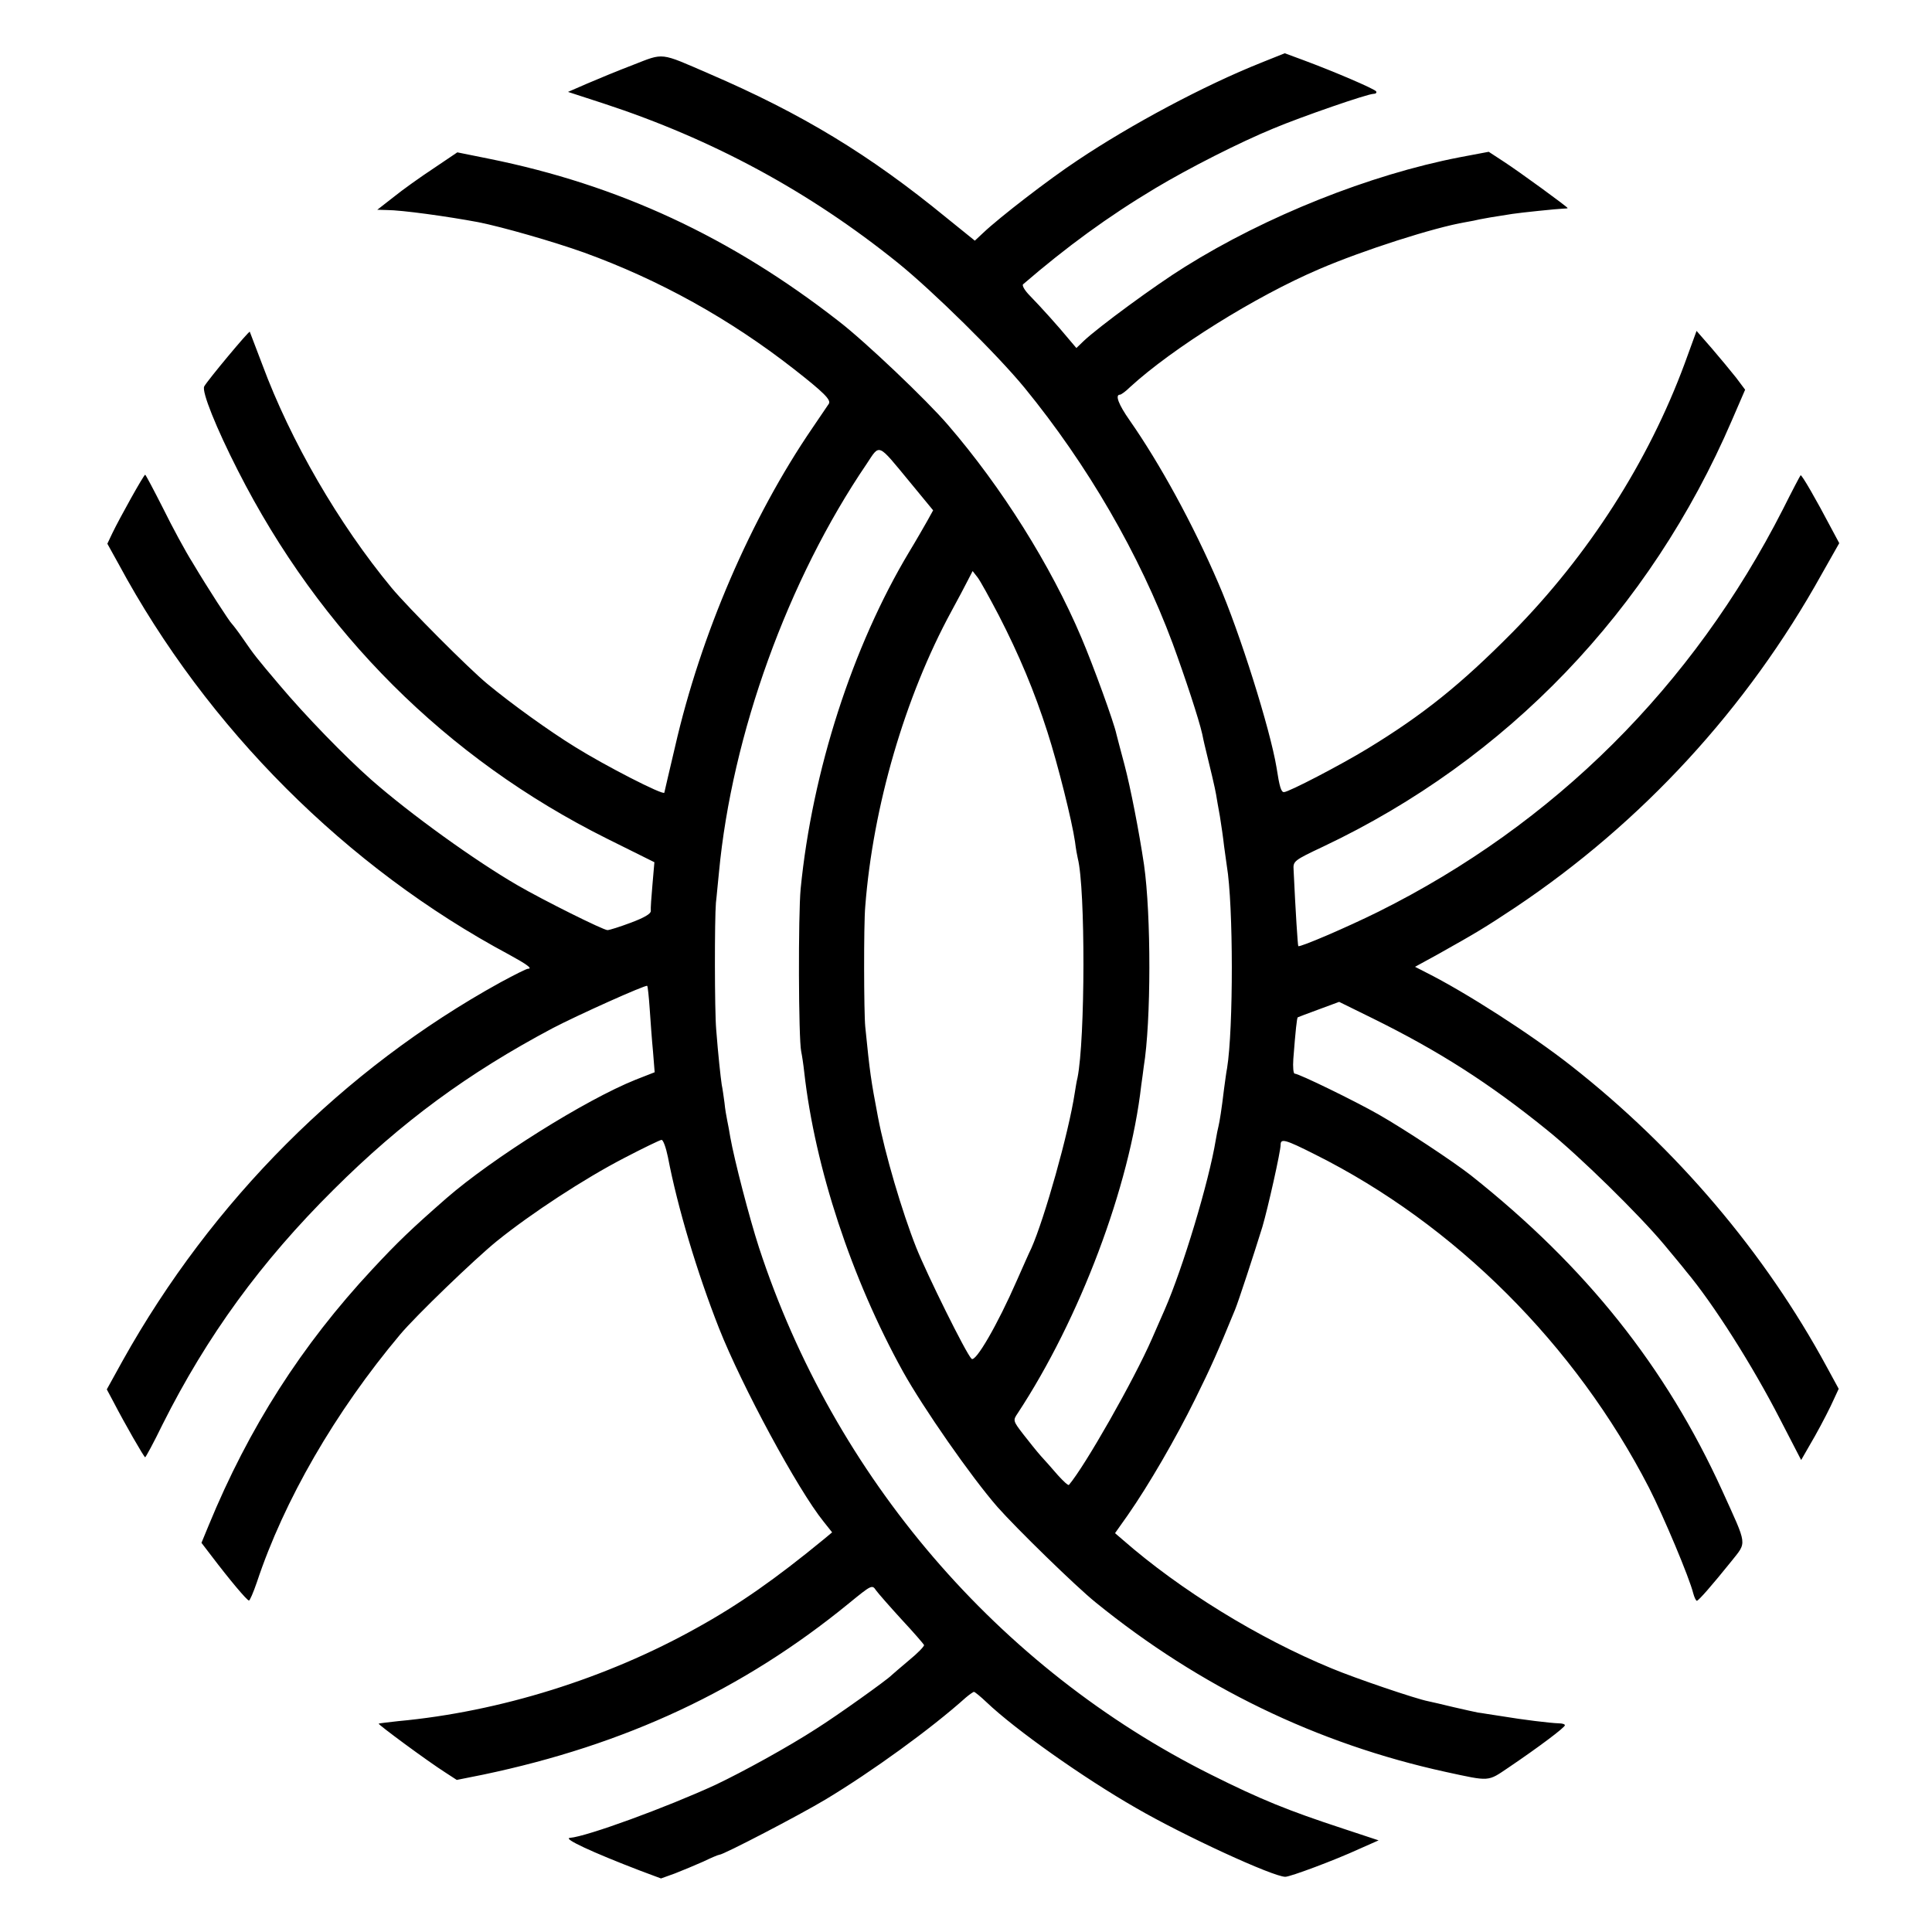
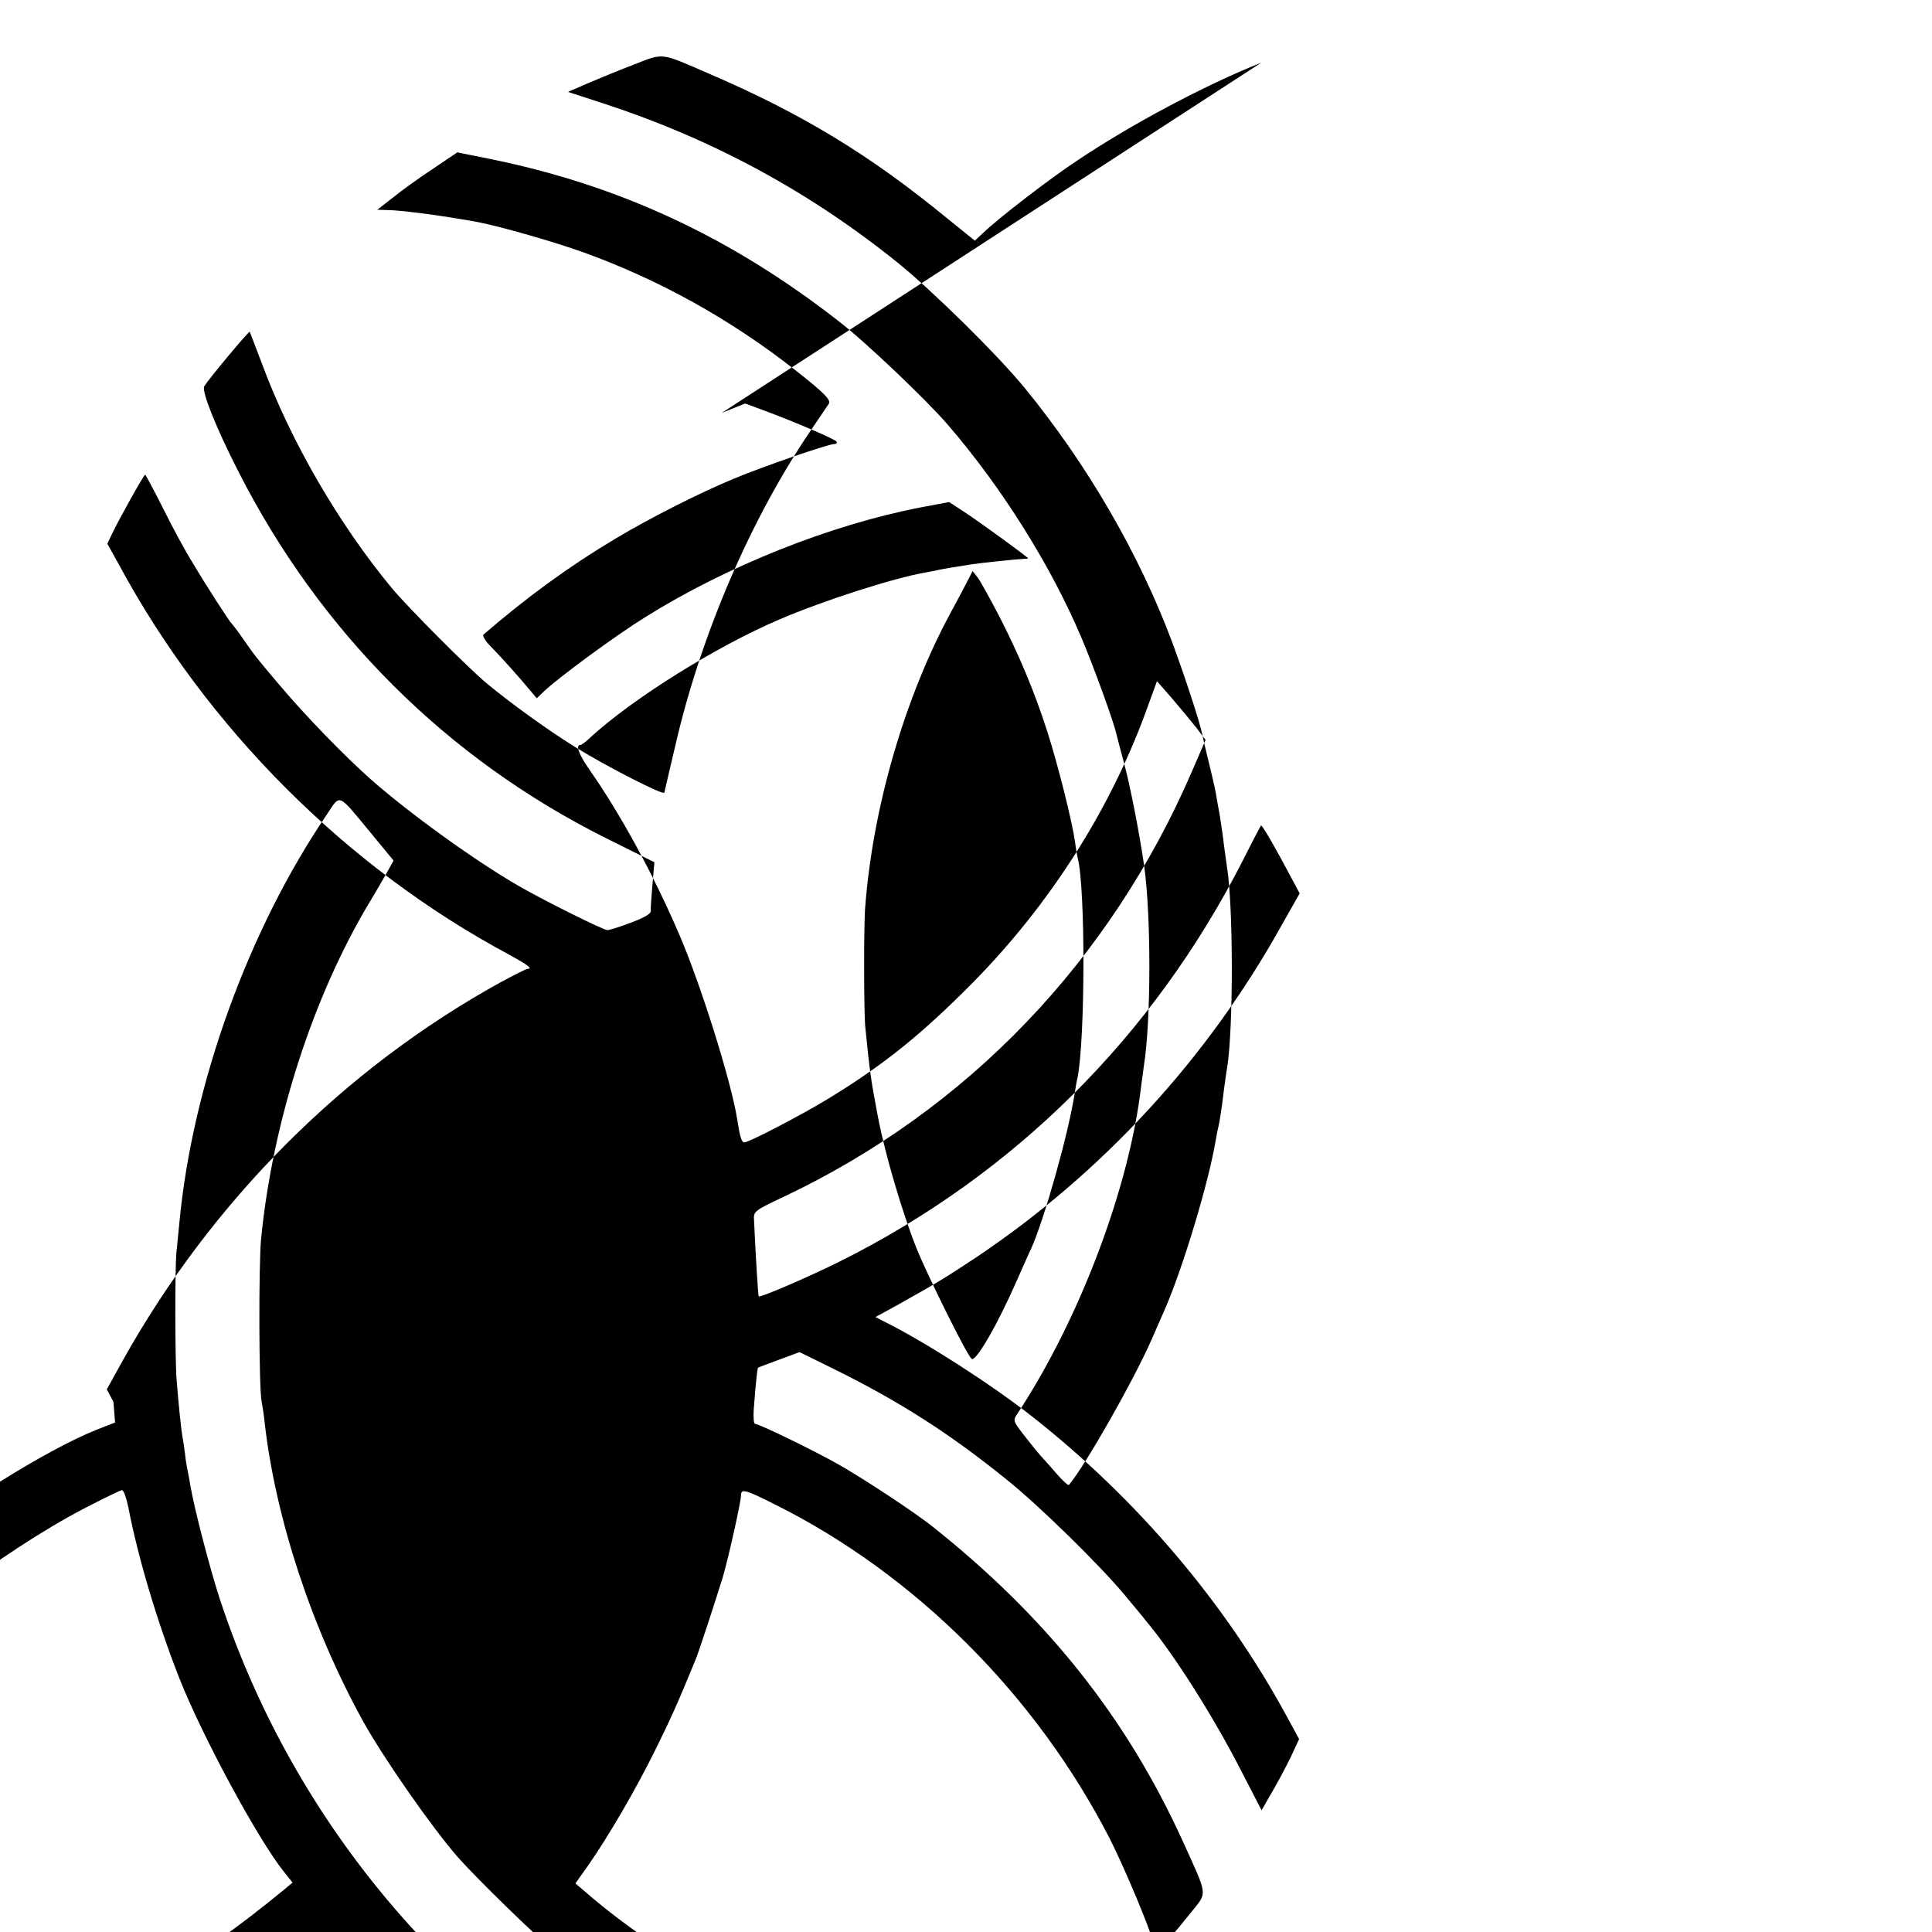
<svg xmlns="http://www.w3.org/2000/svg" version="1.0" width="700pt" height="700pt" viewBox="0 0 700 700" preserveAspectRatio="xMidYMid meet">
  <g transform="translate(0,700) scale(0.1,-0.1)" fill="#000000" stroke="none">
-     <path d="M4570 6773 c-206 -82 -472 -224 -666 -354 -103 -68 -283 -207 -341 -262 l-31 -29 -104 84 c-277 227 -522 376 -859 521 -180 78 -162 76 -275 32 -55 -21 -130 -52 -167 -68 l-69 -30 129 -42 c394 -129 746 -319 1067 -578 125 -101 359 -331 459 -453 227 -278 415 -601 536 -926 44 -120 95 -274 107 -328 2 -11 6 -28 8 -37 22 -89 39 -162 42 -181 2 -12 8 -48 14 -80 5 -31 12 -79 15 -107 4 -27 8 -60 10 -72 24 -142 24 -591 1 -733 -3 -14 -7 -47 -11 -75 -9 -76 -16 -118 -20 -135 -2 -8 -7 -31 -10 -50 -25 -152 -119 -464 -185 -615 -10 -22 -30 -69 -46 -105 -66 -151 -243 -462 -301 -530 -3 -3 -20 13 -40 35 -19 22 -47 54 -62 70 -15 17 -43 52 -64 79 -37 48 -37 50 -20 75 225 342 406 821 448 1189 3 20 7 51 9 67 27 164 27 551 1 732 -18 121 -49 280 -71 363 -14 52 -27 102 -29 110 -9 43 -84 249 -127 350 -111 262 -289 545 -483 770 -76 89 -301 303 -396 376 -391 305 -797 494 -1268 589 l-114 23 -86 -58 c-47 -31 -113 -78 -145 -104 l-59 -46 34 -1 c54 0 220 -23 332 -44 86 -17 271 -70 383 -110 273 -99 527 -240 759 -421 110 -86 137 -113 128 -127 -5 -7 -31 -46 -59 -87 -223 -326 -405 -749 -498 -1155 -21 -88 -38 -163 -39 -167 -3 -11 -217 99 -324 166 -91 56 -229 155 -317 228 -66 54 -288 277 -347 348 -192 232 -366 532 -469 810 -24 63 -44 116 -45 118 -3 4 -153 -176 -165 -198 -10 -18 43 -150 122 -305 297 -585 755 -1043 1336 -1333 l173 -86 -7 -81 c-4 -44 -7 -87 -6 -96 0 -10 -24 -24 -72 -42 -40 -15 -78 -27 -85 -27 -15 0 -232 108 -325 162 -154 89 -390 259 -531 383 -94 83 -239 232 -334 345 -83 98 -90 107 -130 165 -19 28 -38 52 -41 55 -8 7 -88 130 -142 221 -26 41 -74 130 -107 197 -34 67 -63 122 -65 122 -5 0 -92 -156 -119 -212 l-18 -38 41 -74 c320 -594 826 -1100 1415 -1415 64 -35 86 -51 68 -51 -6 0 -51 -23 -101 -50 -567 -313 -1044 -791 -1367 -1369 l-58 -105 24 -45 c42 -81 111 -201 115 -201 2 0 31 53 63 119 161 321 357 590 620 851 247 246 487 422 794 585 92 48 337 158 342 153 2 -2 6 -39 9 -83 3 -44 8 -114 12 -155 l6 -75 -69 -27 c-182 -73 -518 -284 -685 -429 -128 -112 -177 -159 -270 -259 -255 -274 -446 -572 -592 -927 l-26 -63 36 -47 c66 -87 129 -162 136 -162 3 -1 16 29 29 67 98 295 283 616 519 897 56 67 271 274 350 338 125 101 318 227 461 301 69 36 131 66 136 66 6 0 16 -28 23 -62 35 -183 106 -419 185 -620 83 -210 286 -586 379 -701 l31 -39 -30 -25 c-174 -143 -308 -237 -460 -321 -327 -183 -714 -304 -1082 -338 -37 -4 -69 -8 -71 -9 -3 -3 177 -136 243 -178 l40 -26 95 19 c516 108 942 307 1326 621 82 67 84 68 98 47 8 -11 50 -59 93 -106 43 -46 79 -88 81 -92 2 -4 -23 -30 -55 -56 -32 -27 -60 -51 -63 -54 -15 -16 -197 -146 -270 -192 -105 -68 -267 -157 -368 -205 -176 -81 -465 -187 -527 -192 -27 -2 80 -52 255 -119 l75 -28 50 18 c28 11 74 30 103 43 29 14 55 25 59 25 14 0 289 143 384 200 168 101 382 256 508 369 13 11 27 21 30 21 3 0 24 -17 46 -38 104 -99 350 -273 540 -382 176 -102 498 -250 542 -250 18 0 179 60 268 101 l70 31 -130 43 c-198 65 -297 105 -477 195 -771 385 -1366 1079 -1638 1910 -35 108 -89 316 -104 400 -3 19 -8 46 -11 60 -3 14 -8 43 -10 65 -3 22 -7 51 -10 65 -4 27 -13 109 -20 200 -6 69 -6 400 -1 459 3 24 7 74 11 110 47 500 250 1061 535 1480 49 74 38 78 157 -66 l84 -102 -21 -38 c-12 -21 -41 -72 -66 -113 -205 -342 -351 -794 -393 -1220 -9 -95 -8 -543 2 -590 3 -14 8 -47 11 -75 39 -346 171 -747 358 -1085 73 -131 246 -380 342 -490 67 -76 285 -289 356 -346 377 -306 802 -512 1268 -614 162 -35 151 -36 228 16 108 73 204 145 204 153 0 4 -10 7 -22 7 -32 1 -130 13 -208 26 -36 5 -74 12 -85 13 -11 2 -51 11 -90 20 -38 9 -79 19 -90 21 -43 8 -264 83 -350 119 -265 109 -549 284 -757 466 l-28 24 46 65 c76 109 174 278 244 420 58 117 83 174 145 325 12 29 68 200 99 300 20 68 66 273 66 297 0 24 16 20 125 -35 506 -253 943 -689 1210 -1208 52 -102 146 -325 160 -382 4 -15 10 -27 13 -27 6 0 55 56 125 143 57 72 59 53 -33 256 -204 448 -494 812 -910 1142 -65 51 -242 168 -335 221 -86 49 -289 148 -304 148 -5 0 -7 24 -5 53 8 104 13 149 16 151 2 1 36 14 77 29 l73 27 122 -60 c239 -118 421 -234 631 -404 117 -94 335 -308 425 -416 34 -41 70 -84 79 -96 99 -118 241 -342 341 -537 l76 -147 50 87 c27 48 57 107 67 130 l19 41 -43 79 c-224 414 -545 792 -926 1091 -145 114 -383 267 -527 339 l-39 20 84 46 c139 78 169 96 279 169 459 307 840 721 1110 1207 l64 113 -30 56 c-53 101 -106 193 -110 190 -2 -2 -31 -57 -64 -123 -327 -642 -829 -1141 -1465 -1458 -115 -57 -285 -130 -291 -125 -2 3 -10 126 -17 276 -2 32 0 34 108 85 665 315 1183 854 1480 1544 l48 111 -33 44 c-19 24 -58 71 -88 106 l-55 63 -43 -118 c-132 -357 -349 -695 -624 -974 -187 -189 -324 -299 -526 -422 -97 -59 -285 -157 -302 -157 -10 0 -16 18 -27 90 -23 138 -133 489 -211 668 -92 214 -212 433 -321 589 -40 57 -54 93 -35 93 4 0 21 12 37 28 153 140 453 328 685 427 158 68 417 151 530 170 19 3 42 8 50 10 14 3 54 10 120 20 33 5 160 18 183 19 9 0 17 1 17 2 0 4 -177 133 -231 168 l-55 36 -106 -20 c-325 -63 -701 -213 -995 -397 -108 -67 -313 -218 -366 -268 l-27 -26 -28 33 c-37 45 -100 115 -140 156 -19 19 -30 38 -25 42 158 136 307 245 479 348 122 73 305 166 429 217 103 43 340 125 362 125 8 0 12 4 9 9 -6 9 -150 71 -266 114 l-65 24 -85 -34z m-951 -2003 c73 -142 129 -275 176 -422 38 -118 89 -322 100 -398 3 -25 8 -52 10 -60 28 -109 27 -656 -1 -795 -3 -11 -7 -36 -10 -55 -22 -145 -110 -456 -157 -562 -9 -18 -32 -71 -53 -118 -70 -160 -150 -298 -164 -283 -20 19 -162 307 -200 402 -52 131 -114 342 -139 474 -26 137 -29 158 -46 327 -5 50 -6 371 0 436 28 362 144 760 312 1069 24 44 51 95 60 113 l17 33 18 -23 c10 -13 44 -75 77 -138z" />
+     <path d="M4570 6773 c-206 -82 -472 -224 -666 -354 -103 -68 -283 -207 -341 -262 l-31 -29 -104 84 c-277 227 -522 376 -859 521 -180 78 -162 76 -275 32 -55 -21 -130 -52 -167 -68 l-69 -30 129 -42 c394 -129 746 -319 1067 -578 125 -101 359 -331 459 -453 227 -278 415 -601 536 -926 44 -120 95 -274 107 -328 2 -11 6 -28 8 -37 22 -89 39 -162 42 -181 2 -12 8 -48 14 -80 5 -31 12 -79 15 -107 4 -27 8 -60 10 -72 24 -142 24 -591 1 -733 -3 -14 -7 -47 -11 -75 -9 -76 -16 -118 -20 -135 -2 -8 -7 -31 -10 -50 -25 -152 -119 -464 -185 -615 -10 -22 -30 -69 -46 -105 -66 -151 -243 -462 -301 -530 -3 -3 -20 13 -40 35 -19 22 -47 54 -62 70 -15 17 -43 52 -64 79 -37 48 -37 50 -20 75 225 342 406 821 448 1189 3 20 7 51 9 67 27 164 27 551 1 732 -18 121 -49 280 -71 363 -14 52 -27 102 -29 110 -9 43 -84 249 -127 350 -111 262 -289 545 -483 770 -76 89 -301 303 -396 376 -391 305 -797 494 -1268 589 l-114 23 -86 -58 c-47 -31 -113 -78 -145 -104 l-59 -46 34 -1 c54 0 220 -23 332 -44 86 -17 271 -70 383 -110 273 -99 527 -240 759 -421 110 -86 137 -113 128 -127 -5 -7 -31 -46 -59 -87 -223 -326 -405 -749 -498 -1155 -21 -88 -38 -163 -39 -167 -3 -11 -217 99 -324 166 -91 56 -229 155 -317 228 -66 54 -288 277 -347 348 -192 232 -366 532 -469 810 -24 63 -44 116 -45 118 -3 4 -153 -176 -165 -198 -10 -18 43 -150 122 -305 297 -585 755 -1043 1336 -1333 l173 -86 -7 -81 c-4 -44 -7 -87 -6 -96 0 -10 -24 -24 -72 -42 -40 -15 -78 -27 -85 -27 -15 0 -232 108 -325 162 -154 89 -390 259 -531 383 -94 83 -239 232 -334 345 -83 98 -90 107 -130 165 -19 28 -38 52 -41 55 -8 7 -88 130 -142 221 -26 41 -74 130 -107 197 -34 67 -63 122 -65 122 -5 0 -92 -156 -119 -212 l-18 -38 41 -74 c320 -594 826 -1100 1415 -1415 64 -35 86 -51 68 -51 -6 0 -51 -23 -101 -50 -567 -313 -1044 -791 -1367 -1369 l-58 -105 24 -45 l6 -75 -69 -27 c-182 -73 -518 -284 -685 -429 -128 -112 -177 -159 -270 -259 -255 -274 -446 -572 -592 -927 l-26 -63 36 -47 c66 -87 129 -162 136 -162 3 -1 16 29 29 67 98 295 283 616 519 897 56 67 271 274 350 338 125 101 318 227 461 301 69 36 131 66 136 66 6 0 16 -28 23 -62 35 -183 106 -419 185 -620 83 -210 286 -586 379 -701 l31 -39 -30 -25 c-174 -143 -308 -237 -460 -321 -327 -183 -714 -304 -1082 -338 -37 -4 -69 -8 -71 -9 -3 -3 177 -136 243 -178 l40 -26 95 19 c516 108 942 307 1326 621 82 67 84 68 98 47 8 -11 50 -59 93 -106 43 -46 79 -88 81 -92 2 -4 -23 -30 -55 -56 -32 -27 -60 -51 -63 -54 -15 -16 -197 -146 -270 -192 -105 -68 -267 -157 -368 -205 -176 -81 -465 -187 -527 -192 -27 -2 80 -52 255 -119 l75 -28 50 18 c28 11 74 30 103 43 29 14 55 25 59 25 14 0 289 143 384 200 168 101 382 256 508 369 13 11 27 21 30 21 3 0 24 -17 46 -38 104 -99 350 -273 540 -382 176 -102 498 -250 542 -250 18 0 179 60 268 101 l70 31 -130 43 c-198 65 -297 105 -477 195 -771 385 -1366 1079 -1638 1910 -35 108 -89 316 -104 400 -3 19 -8 46 -11 60 -3 14 -8 43 -10 65 -3 22 -7 51 -10 65 -4 27 -13 109 -20 200 -6 69 -6 400 -1 459 3 24 7 74 11 110 47 500 250 1061 535 1480 49 74 38 78 157 -66 l84 -102 -21 -38 c-12 -21 -41 -72 -66 -113 -205 -342 -351 -794 -393 -1220 -9 -95 -8 -543 2 -590 3 -14 8 -47 11 -75 39 -346 171 -747 358 -1085 73 -131 246 -380 342 -490 67 -76 285 -289 356 -346 377 -306 802 -512 1268 -614 162 -35 151 -36 228 16 108 73 204 145 204 153 0 4 -10 7 -22 7 -32 1 -130 13 -208 26 -36 5 -74 12 -85 13 -11 2 -51 11 -90 20 -38 9 -79 19 -90 21 -43 8 -264 83 -350 119 -265 109 -549 284 -757 466 l-28 24 46 65 c76 109 174 278 244 420 58 117 83 174 145 325 12 29 68 200 99 300 20 68 66 273 66 297 0 24 16 20 125 -35 506 -253 943 -689 1210 -1208 52 -102 146 -325 160 -382 4 -15 10 -27 13 -27 6 0 55 56 125 143 57 72 59 53 -33 256 -204 448 -494 812 -910 1142 -65 51 -242 168 -335 221 -86 49 -289 148 -304 148 -5 0 -7 24 -5 53 8 104 13 149 16 151 2 1 36 14 77 29 l73 27 122 -60 c239 -118 421 -234 631 -404 117 -94 335 -308 425 -416 34 -41 70 -84 79 -96 99 -118 241 -342 341 -537 l76 -147 50 87 c27 48 57 107 67 130 l19 41 -43 79 c-224 414 -545 792 -926 1091 -145 114 -383 267 -527 339 l-39 20 84 46 c139 78 169 96 279 169 459 307 840 721 1110 1207 l64 113 -30 56 c-53 101 -106 193 -110 190 -2 -2 -31 -57 -64 -123 -327 -642 -829 -1141 -1465 -1458 -115 -57 -285 -130 -291 -125 -2 3 -10 126 -17 276 -2 32 0 34 108 85 665 315 1183 854 1480 1544 l48 111 -33 44 c-19 24 -58 71 -88 106 l-55 63 -43 -118 c-132 -357 -349 -695 -624 -974 -187 -189 -324 -299 -526 -422 -97 -59 -285 -157 -302 -157 -10 0 -16 18 -27 90 -23 138 -133 489 -211 668 -92 214 -212 433 -321 589 -40 57 -54 93 -35 93 4 0 21 12 37 28 153 140 453 328 685 427 158 68 417 151 530 170 19 3 42 8 50 10 14 3 54 10 120 20 33 5 160 18 183 19 9 0 17 1 17 2 0 4 -177 133 -231 168 l-55 36 -106 -20 c-325 -63 -701 -213 -995 -397 -108 -67 -313 -218 -366 -268 l-27 -26 -28 33 c-37 45 -100 115 -140 156 -19 19 -30 38 -25 42 158 136 307 245 479 348 122 73 305 166 429 217 103 43 340 125 362 125 8 0 12 4 9 9 -6 9 -150 71 -266 114 l-65 24 -85 -34z m-951 -2003 c73 -142 129 -275 176 -422 38 -118 89 -322 100 -398 3 -25 8 -52 10 -60 28 -109 27 -656 -1 -795 -3 -11 -7 -36 -10 -55 -22 -145 -110 -456 -157 -562 -9 -18 -32 -71 -53 -118 -70 -160 -150 -298 -164 -283 -20 19 -162 307 -200 402 -52 131 -114 342 -139 474 -26 137 -29 158 -46 327 -5 50 -6 371 0 436 28 362 144 760 312 1069 24 44 51 95 60 113 l17 33 18 -23 c10 -13 44 -75 77 -138z" />
  </g>
</svg>